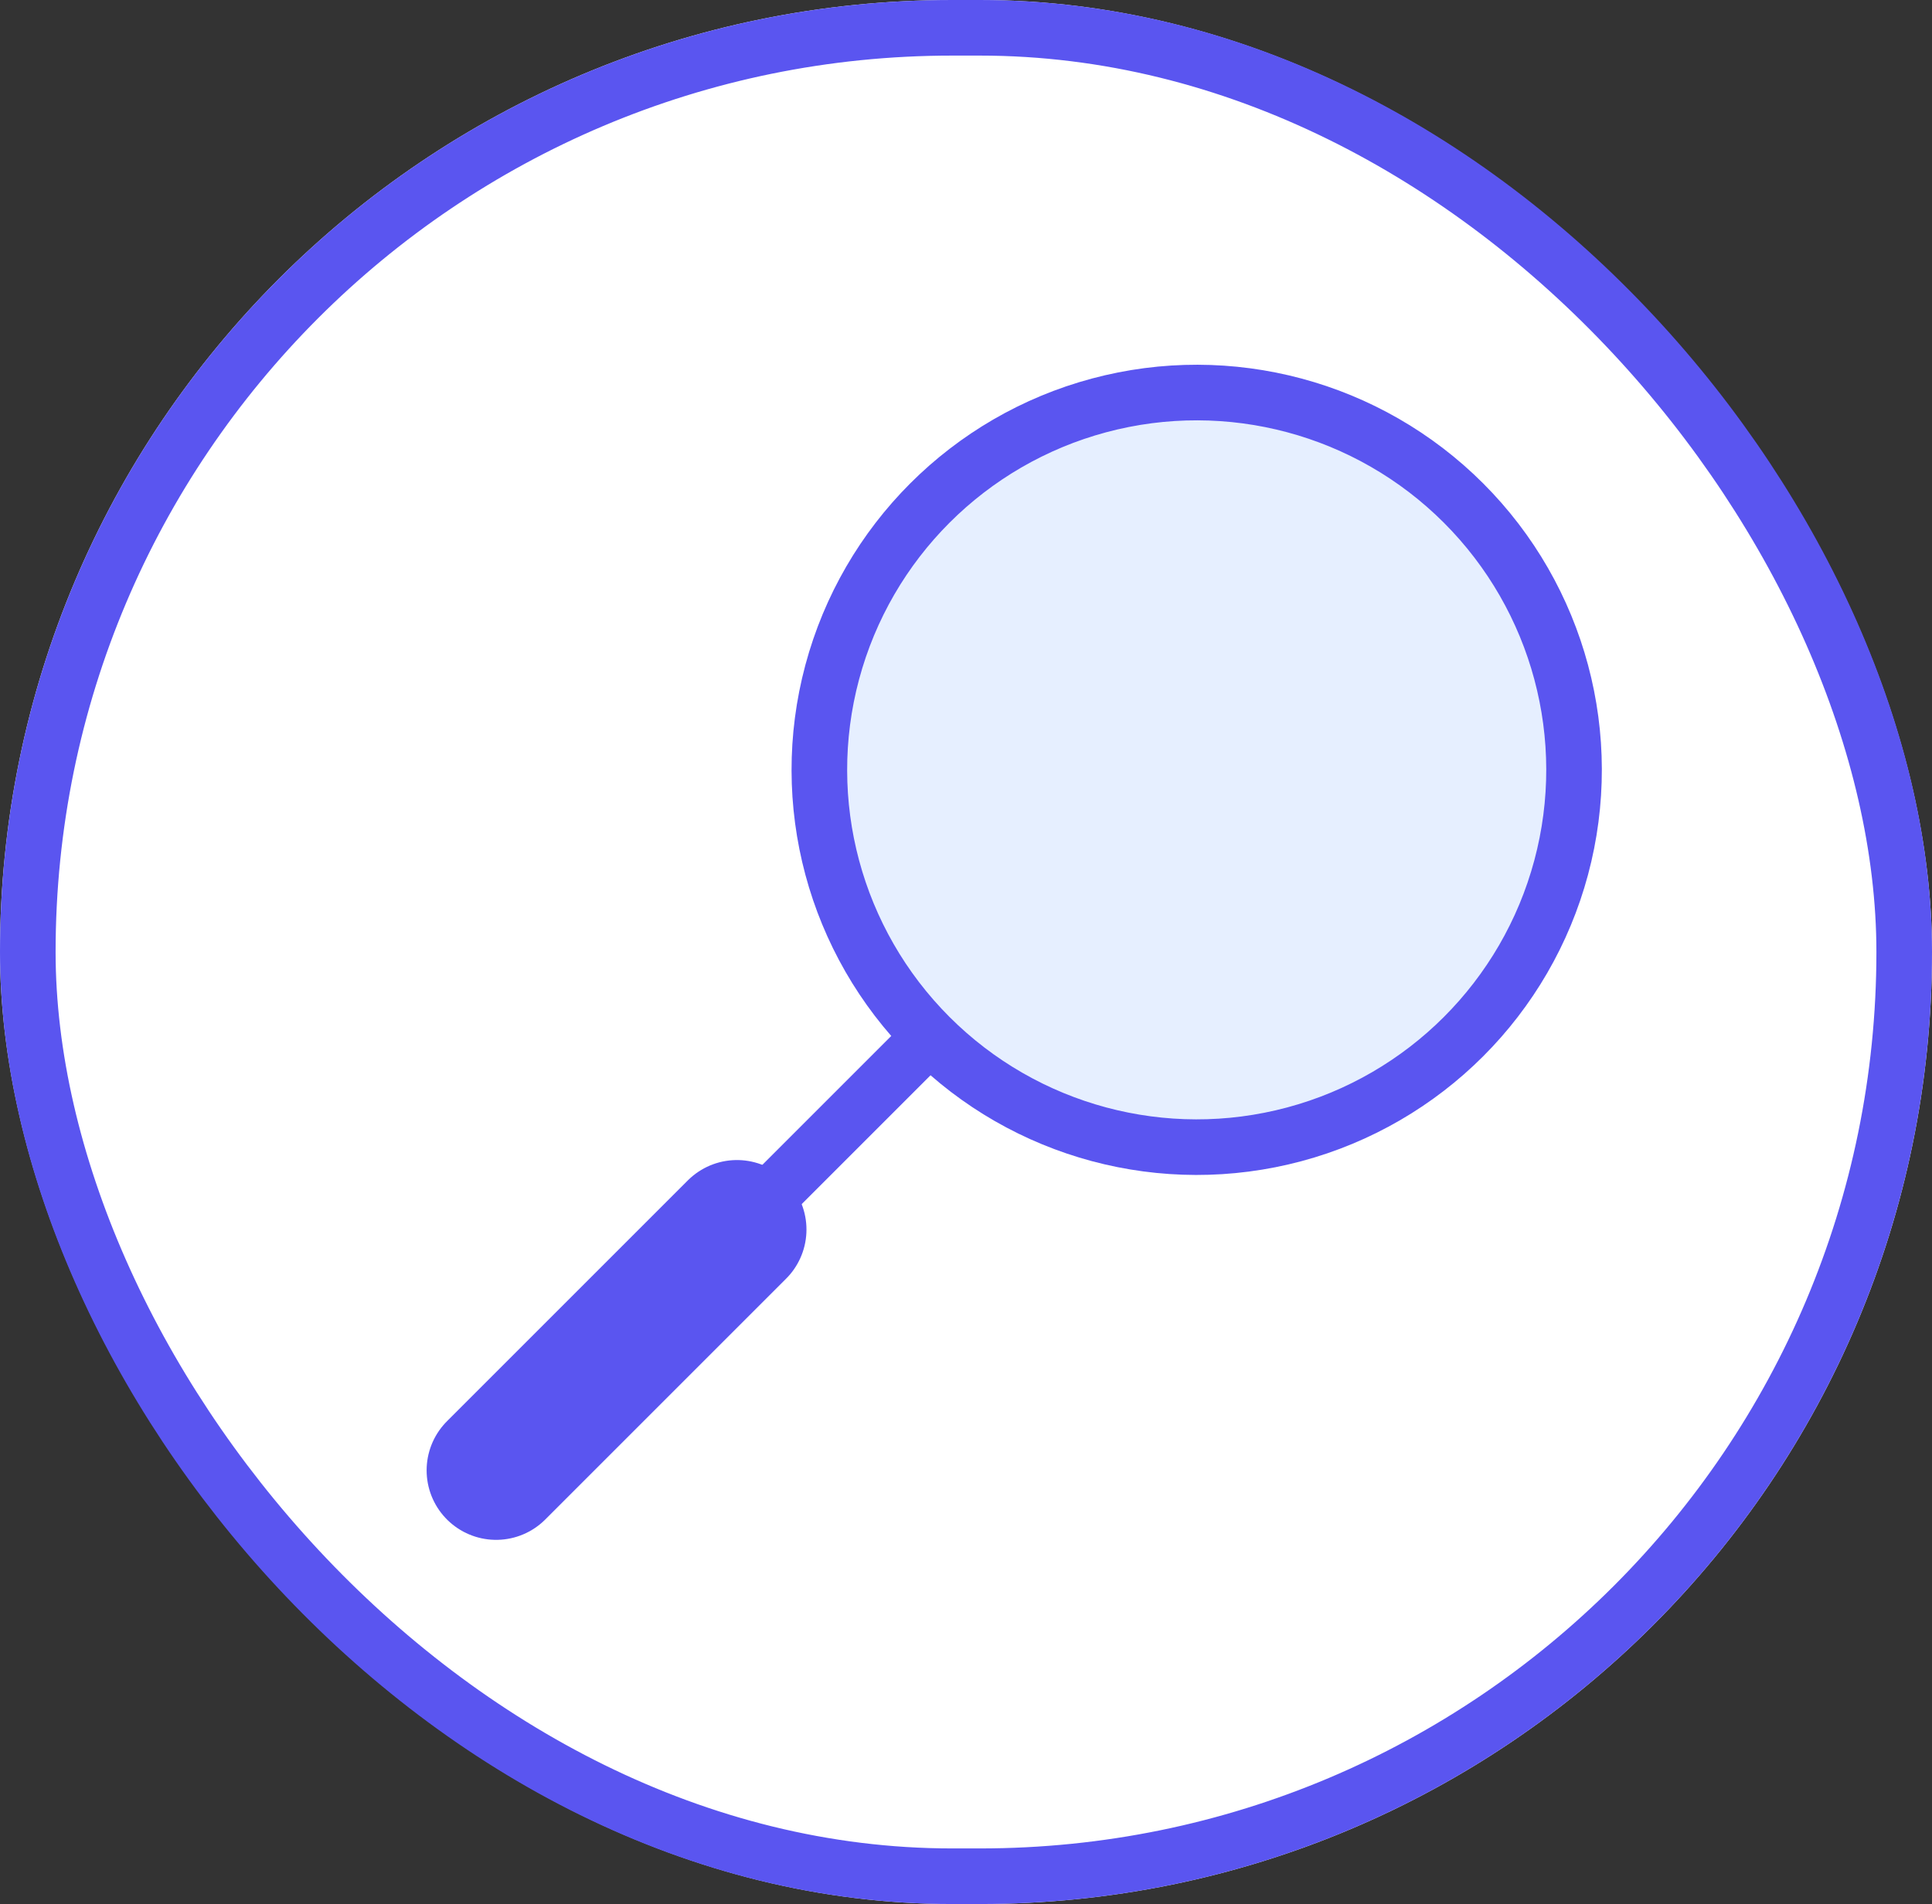
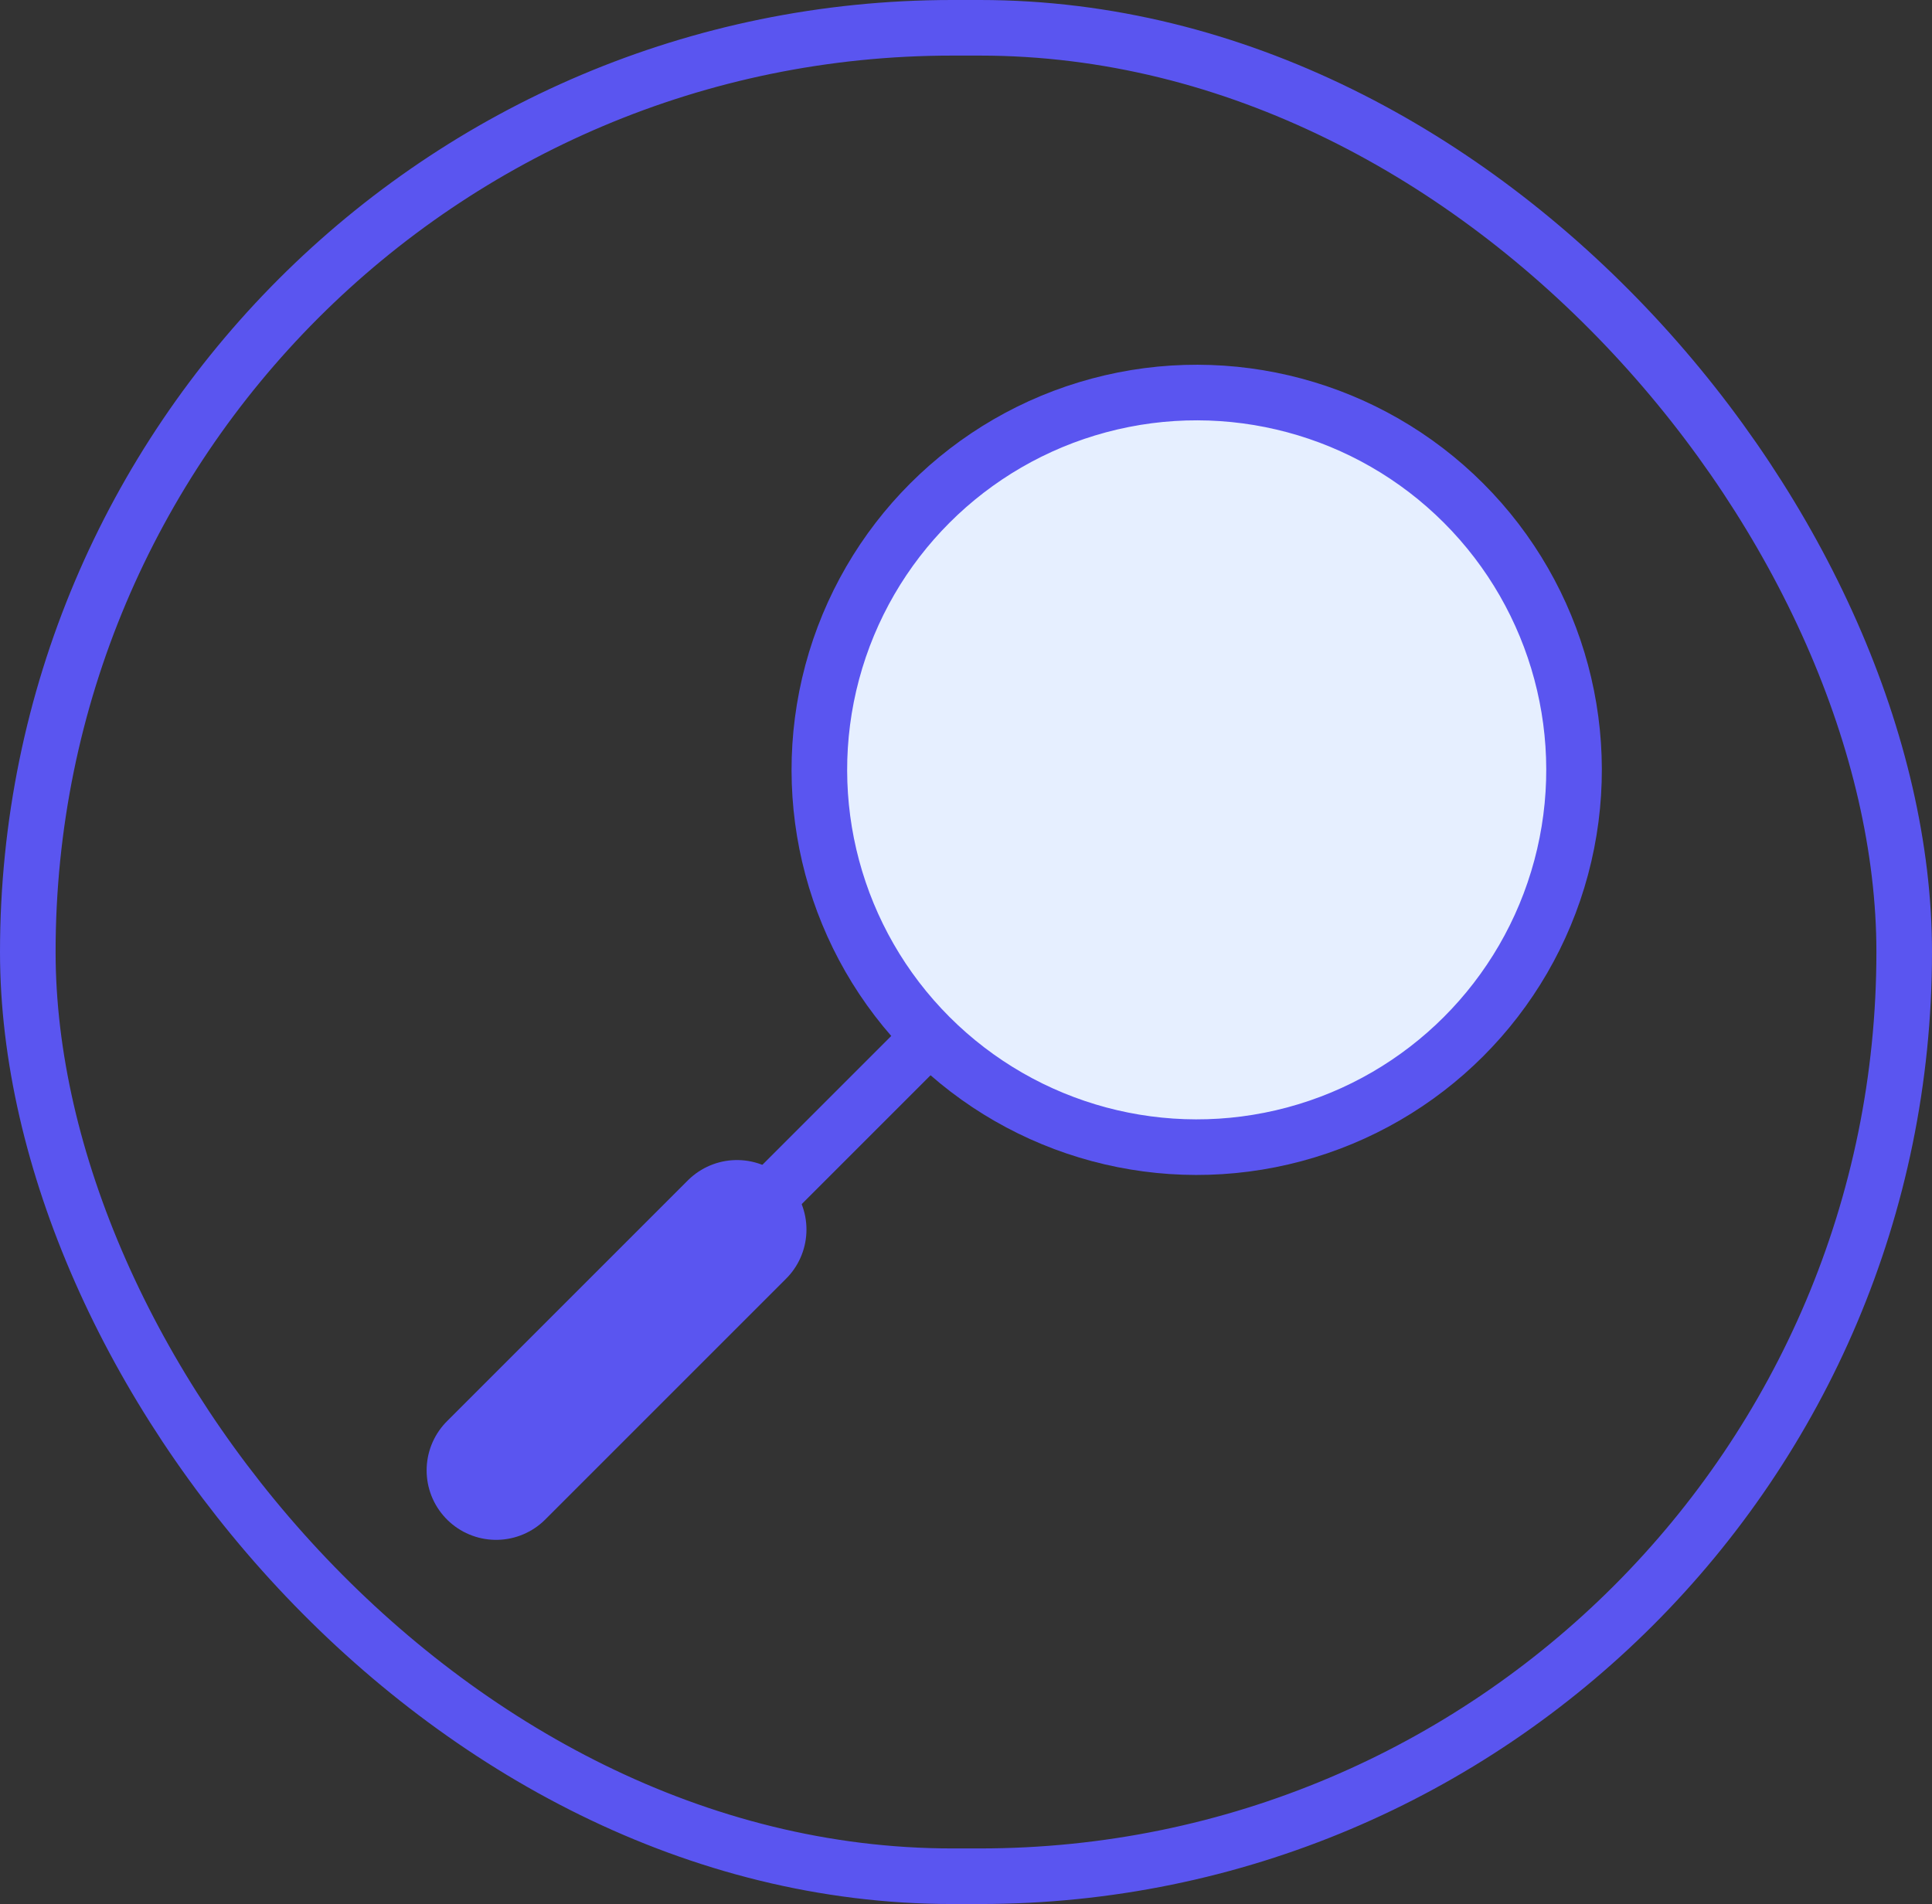
<svg xmlns="http://www.w3.org/2000/svg" width="139" height="137" viewBox="0 0 139 137">
  <rect x="0" y="0" width="139" height="137" fill="#333333" stroke="none" />
  <g fill="#fff" stroke="#5a55f0" stroke-width="4">
-     <rect width="139" height="137" rx="68.5" stroke="none" />
    <rect x="2" y="2" width="135" height="133" rx="66.5" fill="none" />
  </g>
  <g transform="translate(-1224.667 -799.959)">
    <circle cx="27.148" cy="27.148" r="27.148" transform="translate(1272.372 855.352) rotate(-45)" fill="#e6efff" stroke="#5a55f0" stroke-miterlimit="10" stroke-width="4" />
    <line x1="31.207" y2="31.207" transform="translate(1260.361 874.549)" fill="none" stroke="#5a55f0" stroke-miterlimit="10" stroke-width="4" />
    <line x1="17.328" y2="17.328" transform="translate(1260.361 888.428)" fill="none" stroke="#5a55f0" stroke-linecap="round" stroke-linejoin="round" stroke-width="10" />
  </g>
</svg>